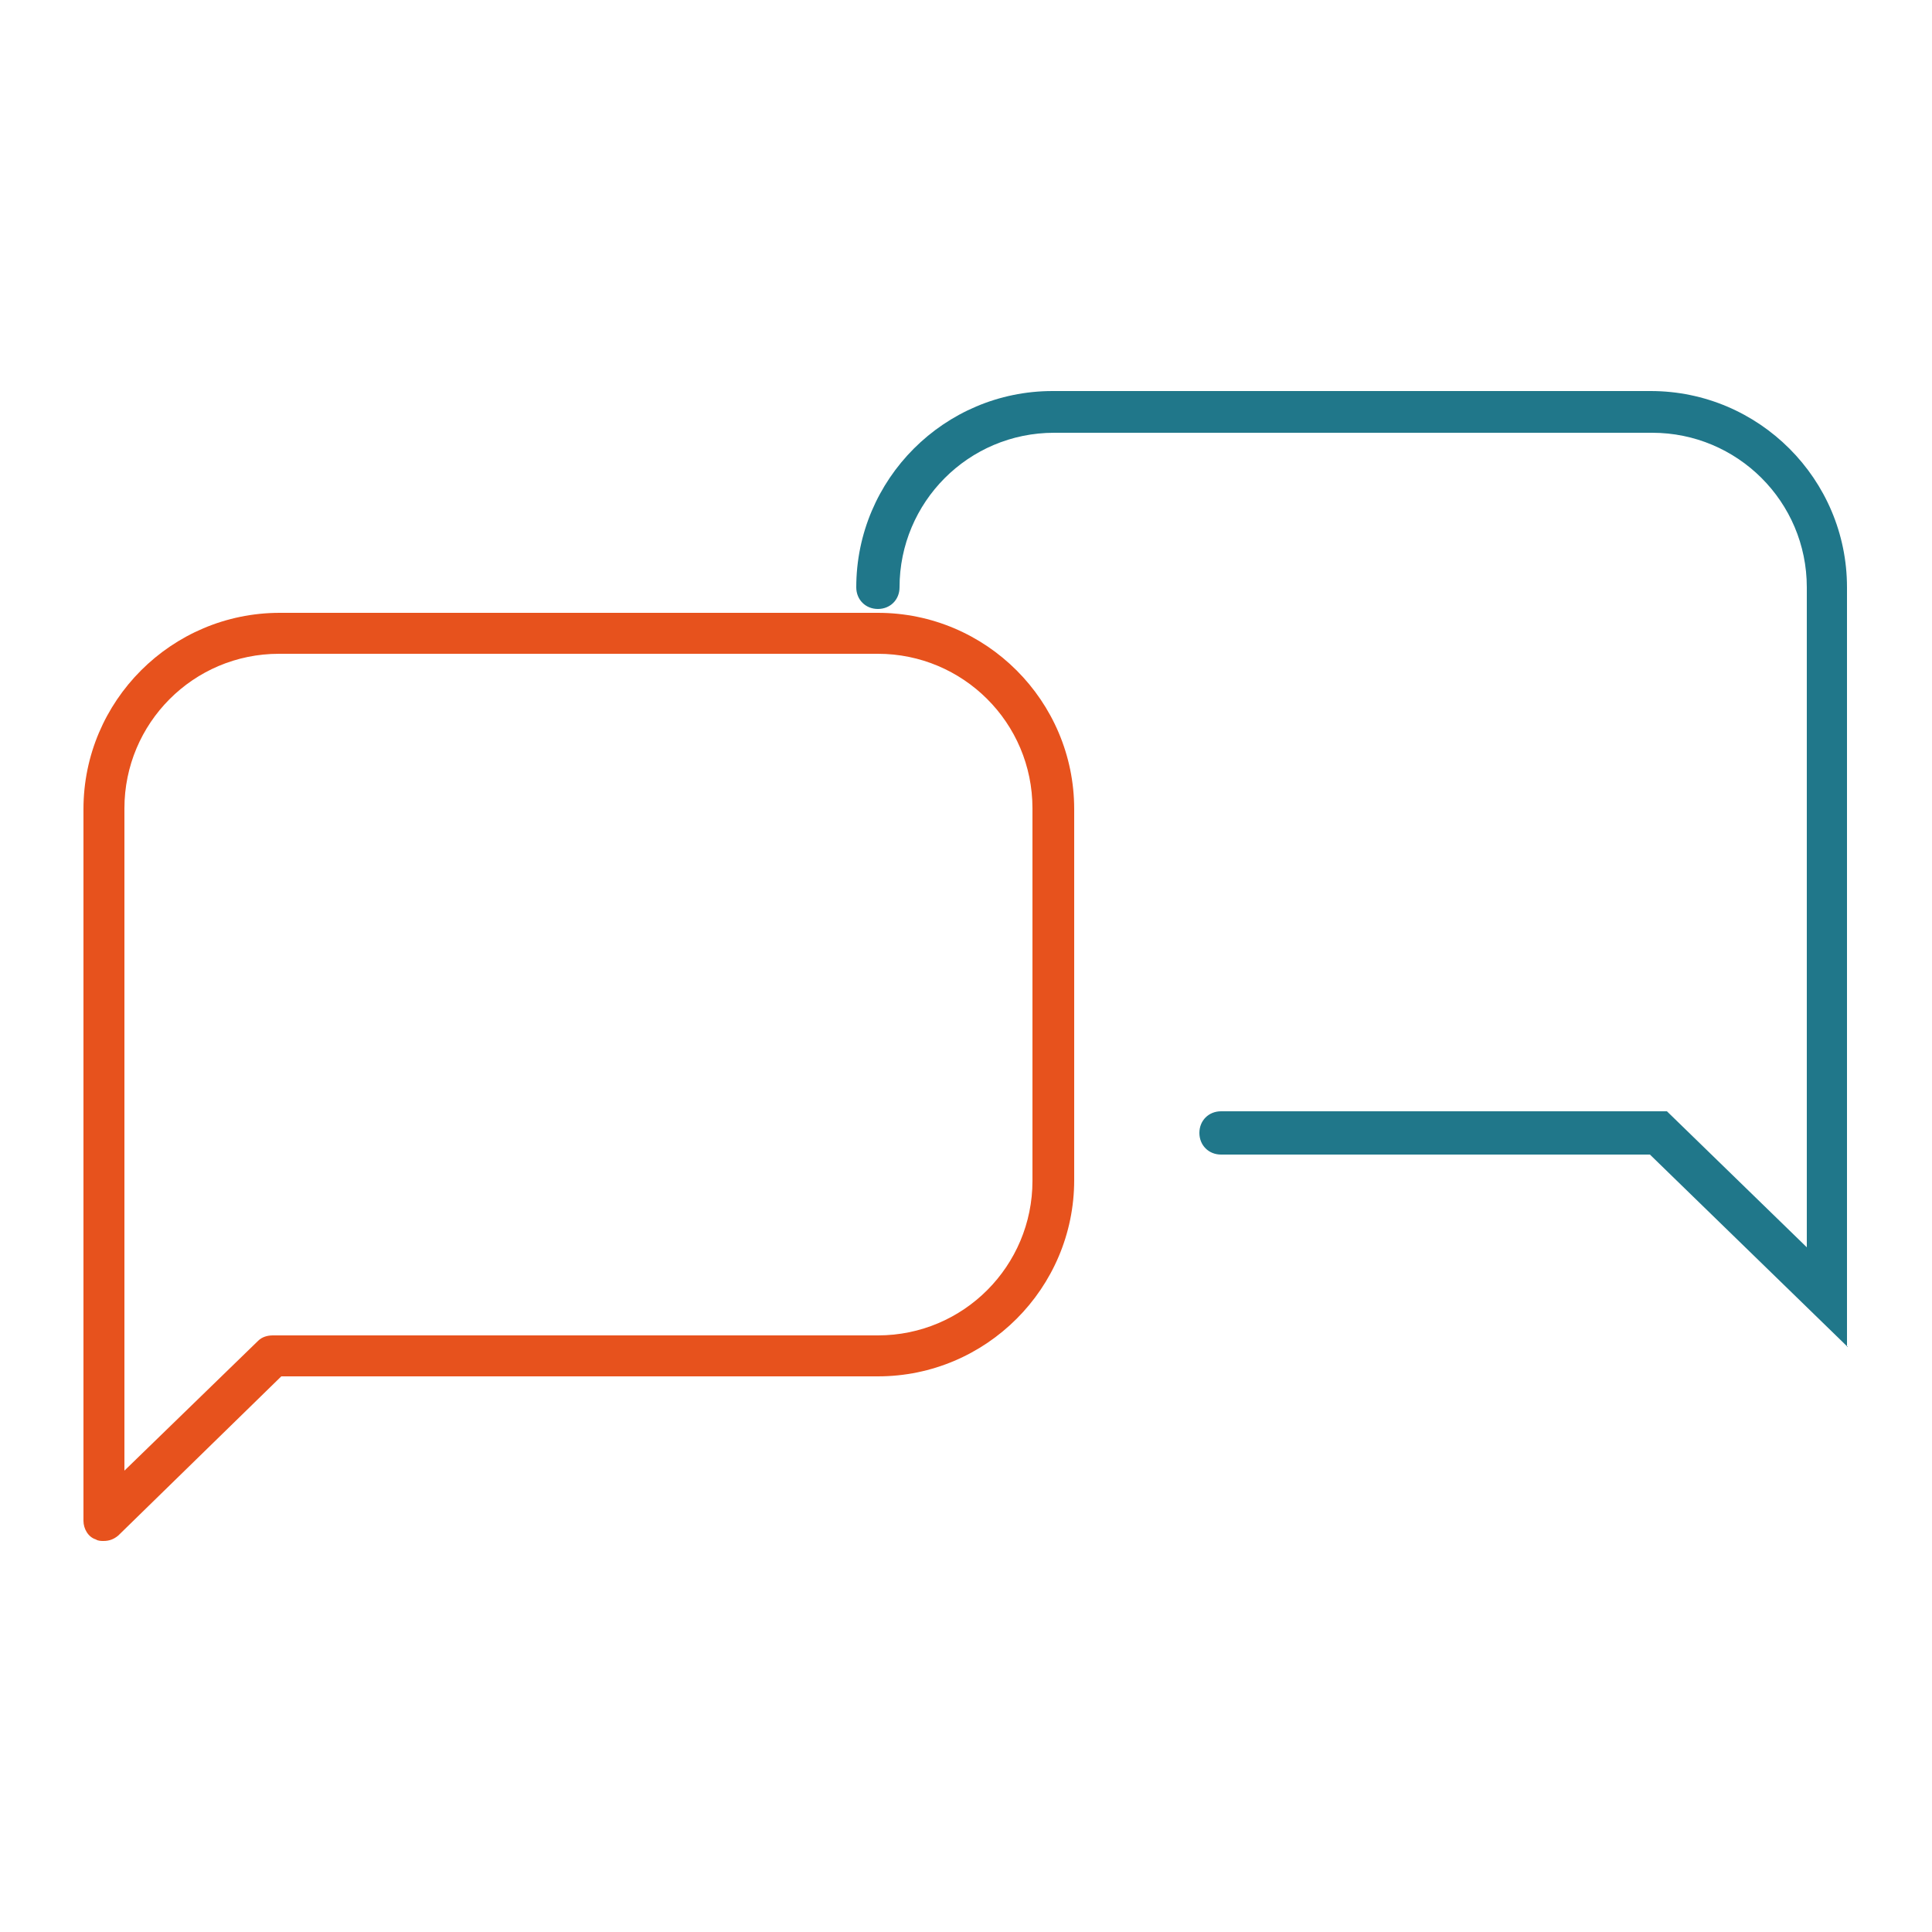
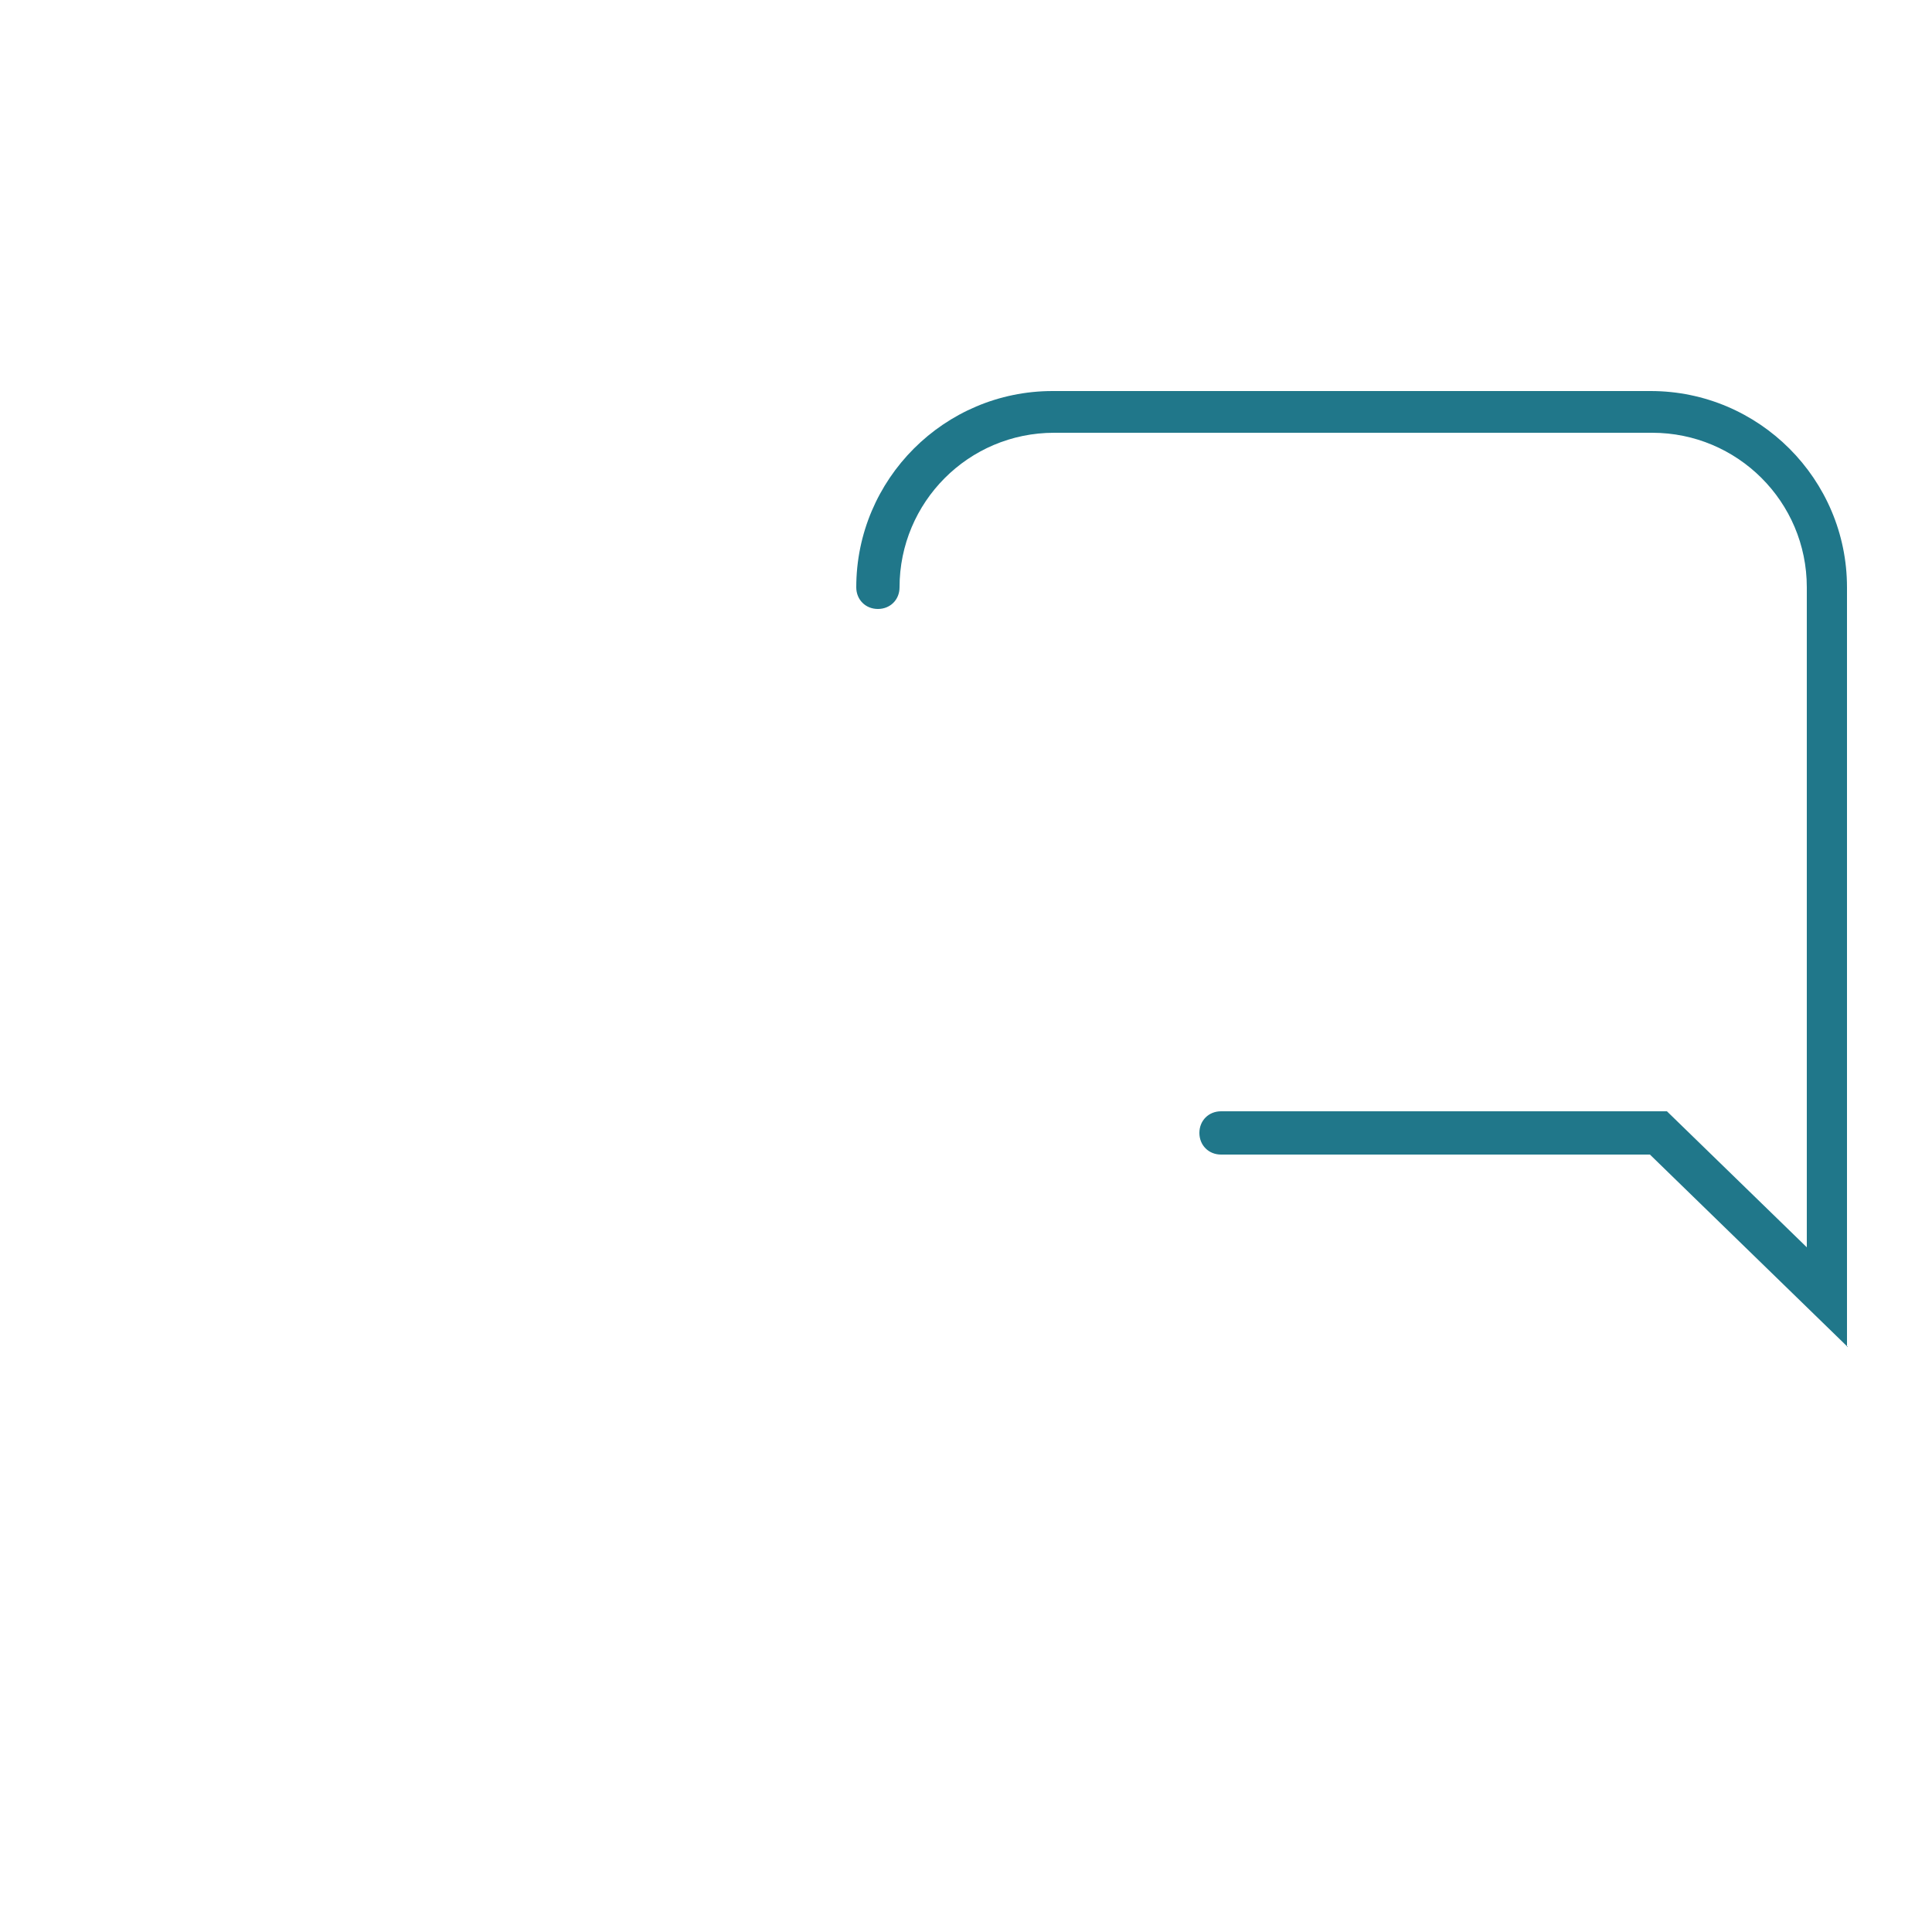
<svg xmlns="http://www.w3.org/2000/svg" version="1.1" id="Calque_1" x="0px" y="0px" viewBox="0 0 250 250" style="enable-background:new 0 0 250 250;" xml:space="preserve">
  <style type="text/css">
	.st0{fill:#20778A;}
	.st1{fill:#E7521D;}
</style>
  <g>
    <g>
      <path class="st0" d="M239.1,174.3l-25.6-24.9h-55.5c-1.6,0-2.8-1.2-2.8-2.8c0-1.6,1.2-2.8,2.8-2.8h57.7l18.1,17.6V76    c0-11.1-9-20-20-20h-77.4c-11.1,0-20,9-20,20c0,1.6-1.2,2.8-2.8,2.8s-2.8-1.2-2.8-2.8c0-14,11.4-25.4,25.4-25.4h77.4    c14,0,25.4,11.4,25.4,25.4V174.3z" />
    </g>
    <g>
-       <path class="st1" d="M13.4,199.4c-0.3,0-0.7,0-1-0.2c-1-0.3-1.6-1.4-1.6-2.4v-92.1c0-14,11.4-25.4,25.4-25.4h77.4    c14,0,25.4,11.4,25.4,25.4v48c0,14-11.4,25.4-25.4,25.4H36.4l-21.1,20.6C14.7,199.2,14.1,199.4,13.4,199.4z M36.1,84.6    c-11.1,0-20,9-20,20v85.7l17.3-16.8c0.5-0.5,1.2-0.7,1.9-0.7h78.3c11.1,0,20-9,20-20v-48.2c0-11.1-9-20-20-20H36.1z" />
-     </g>
+       </g>
  </g>
</svg>